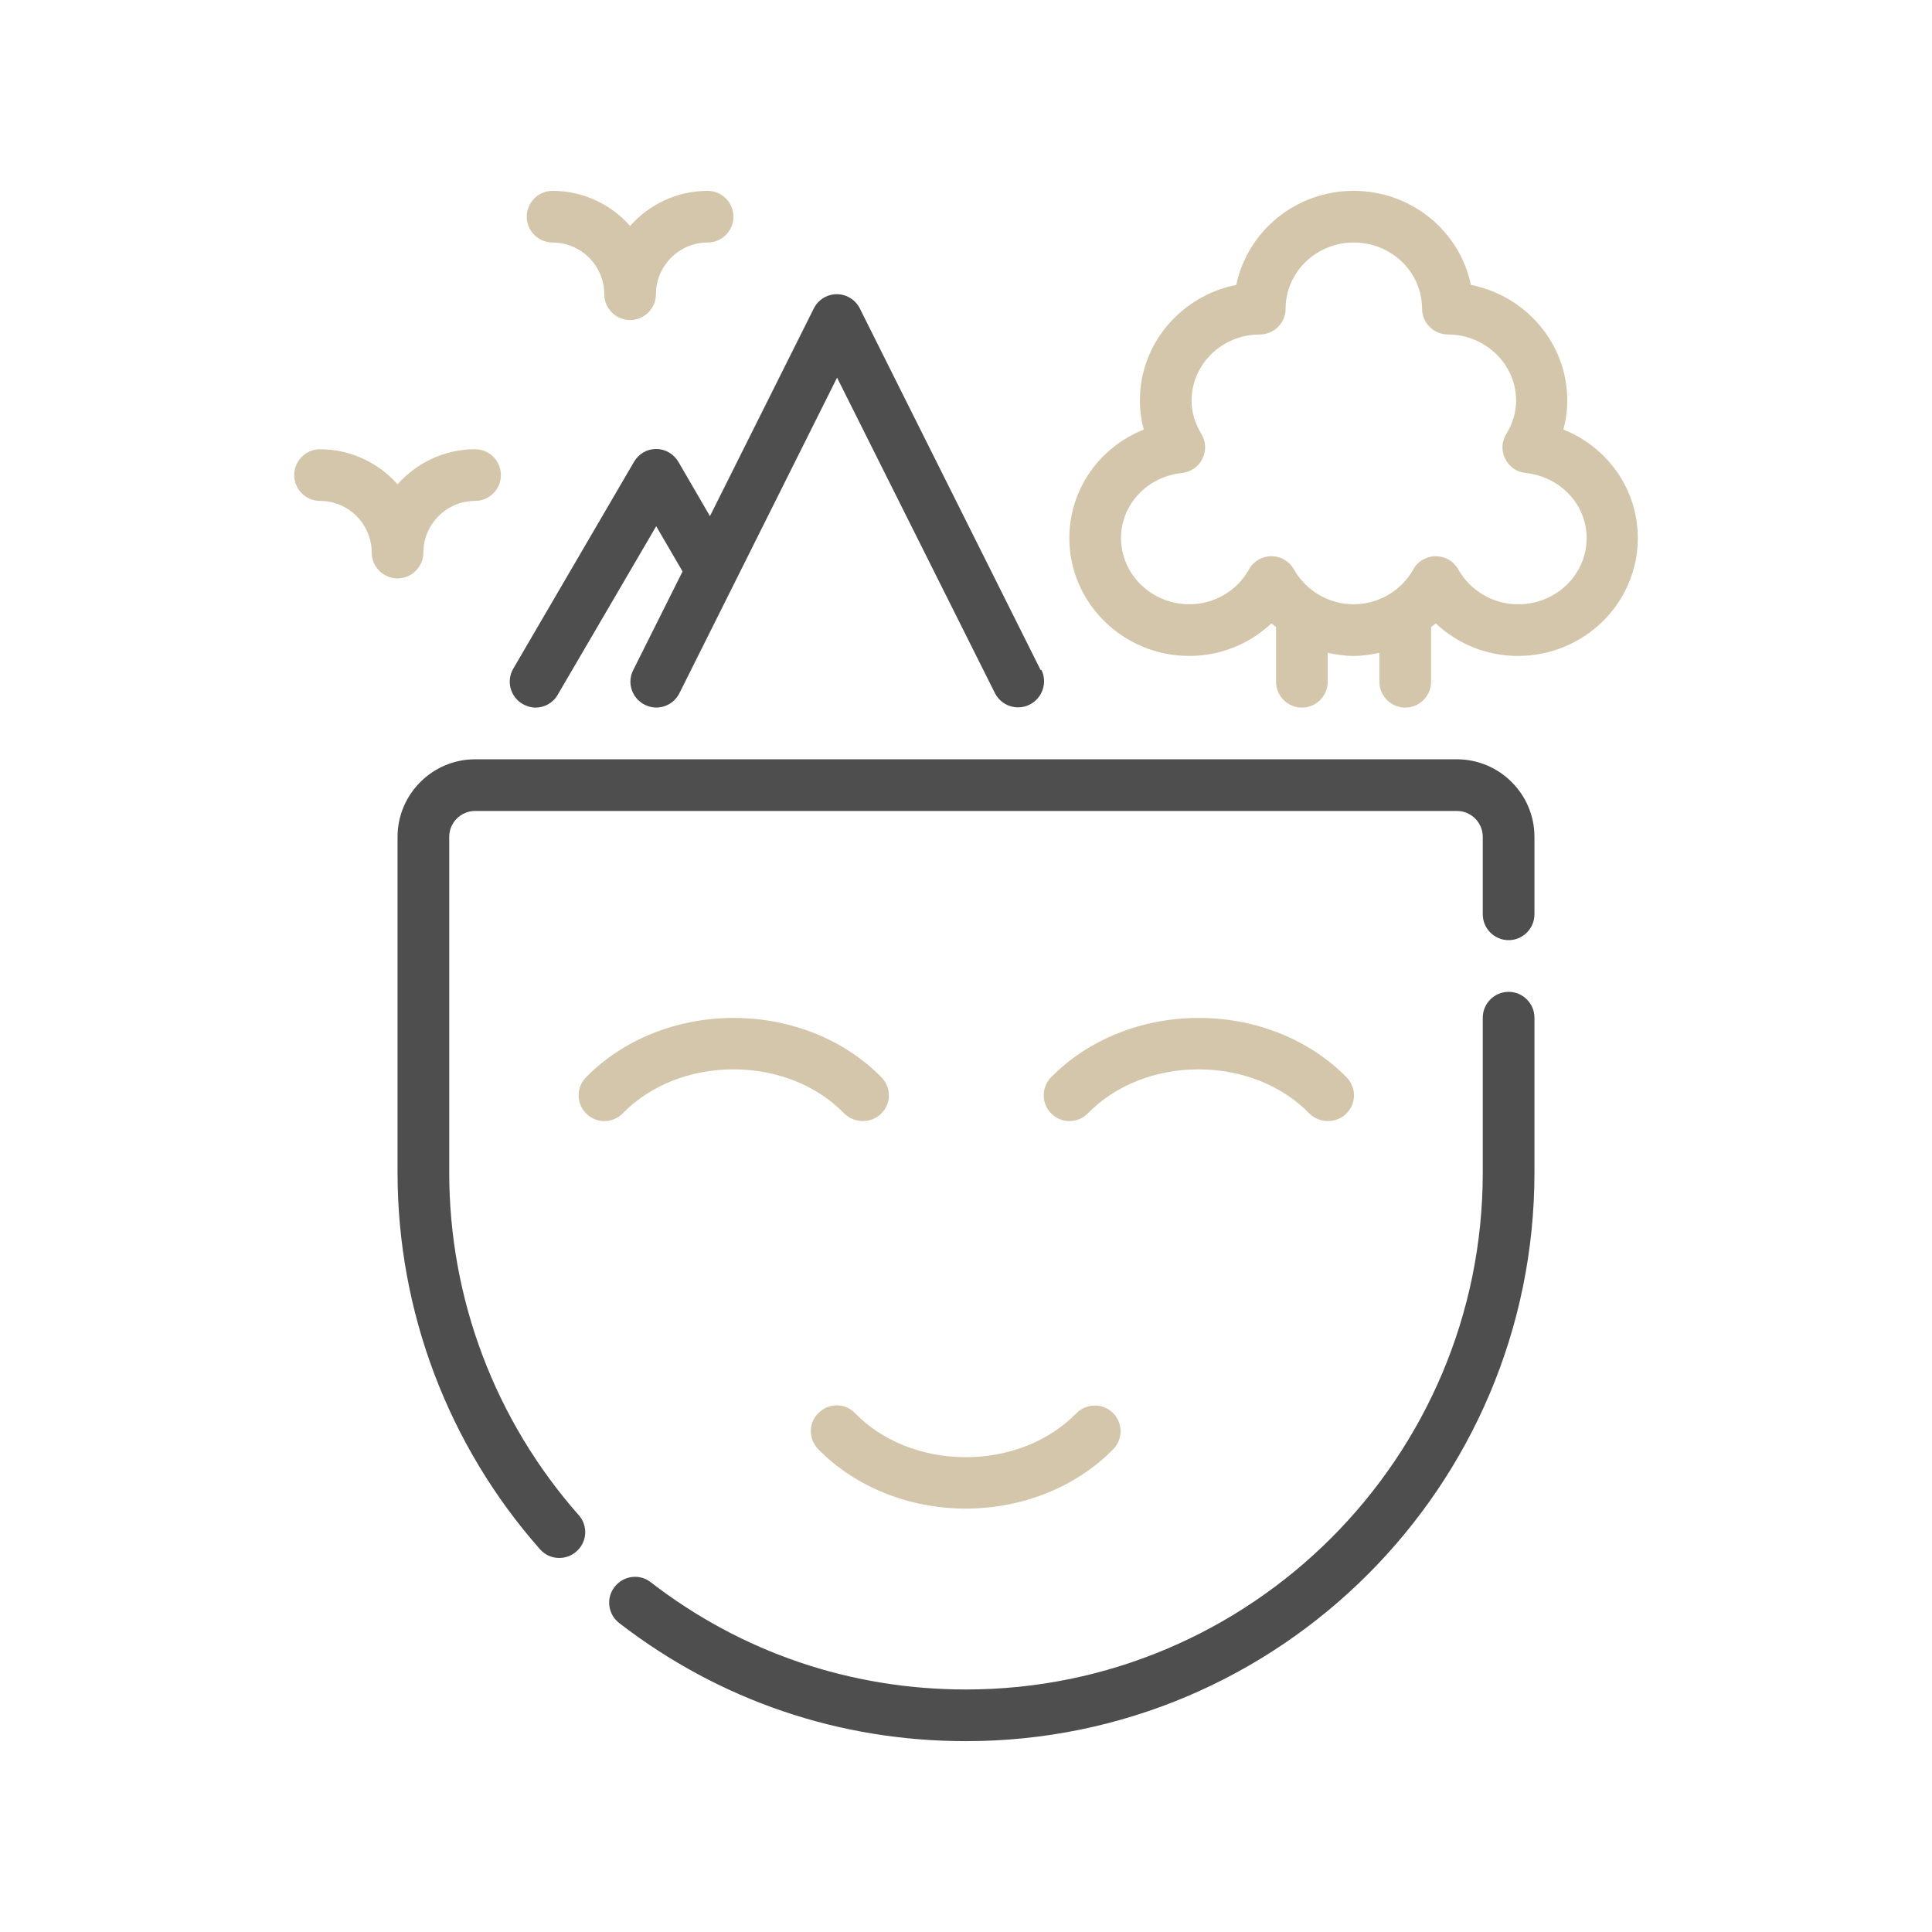
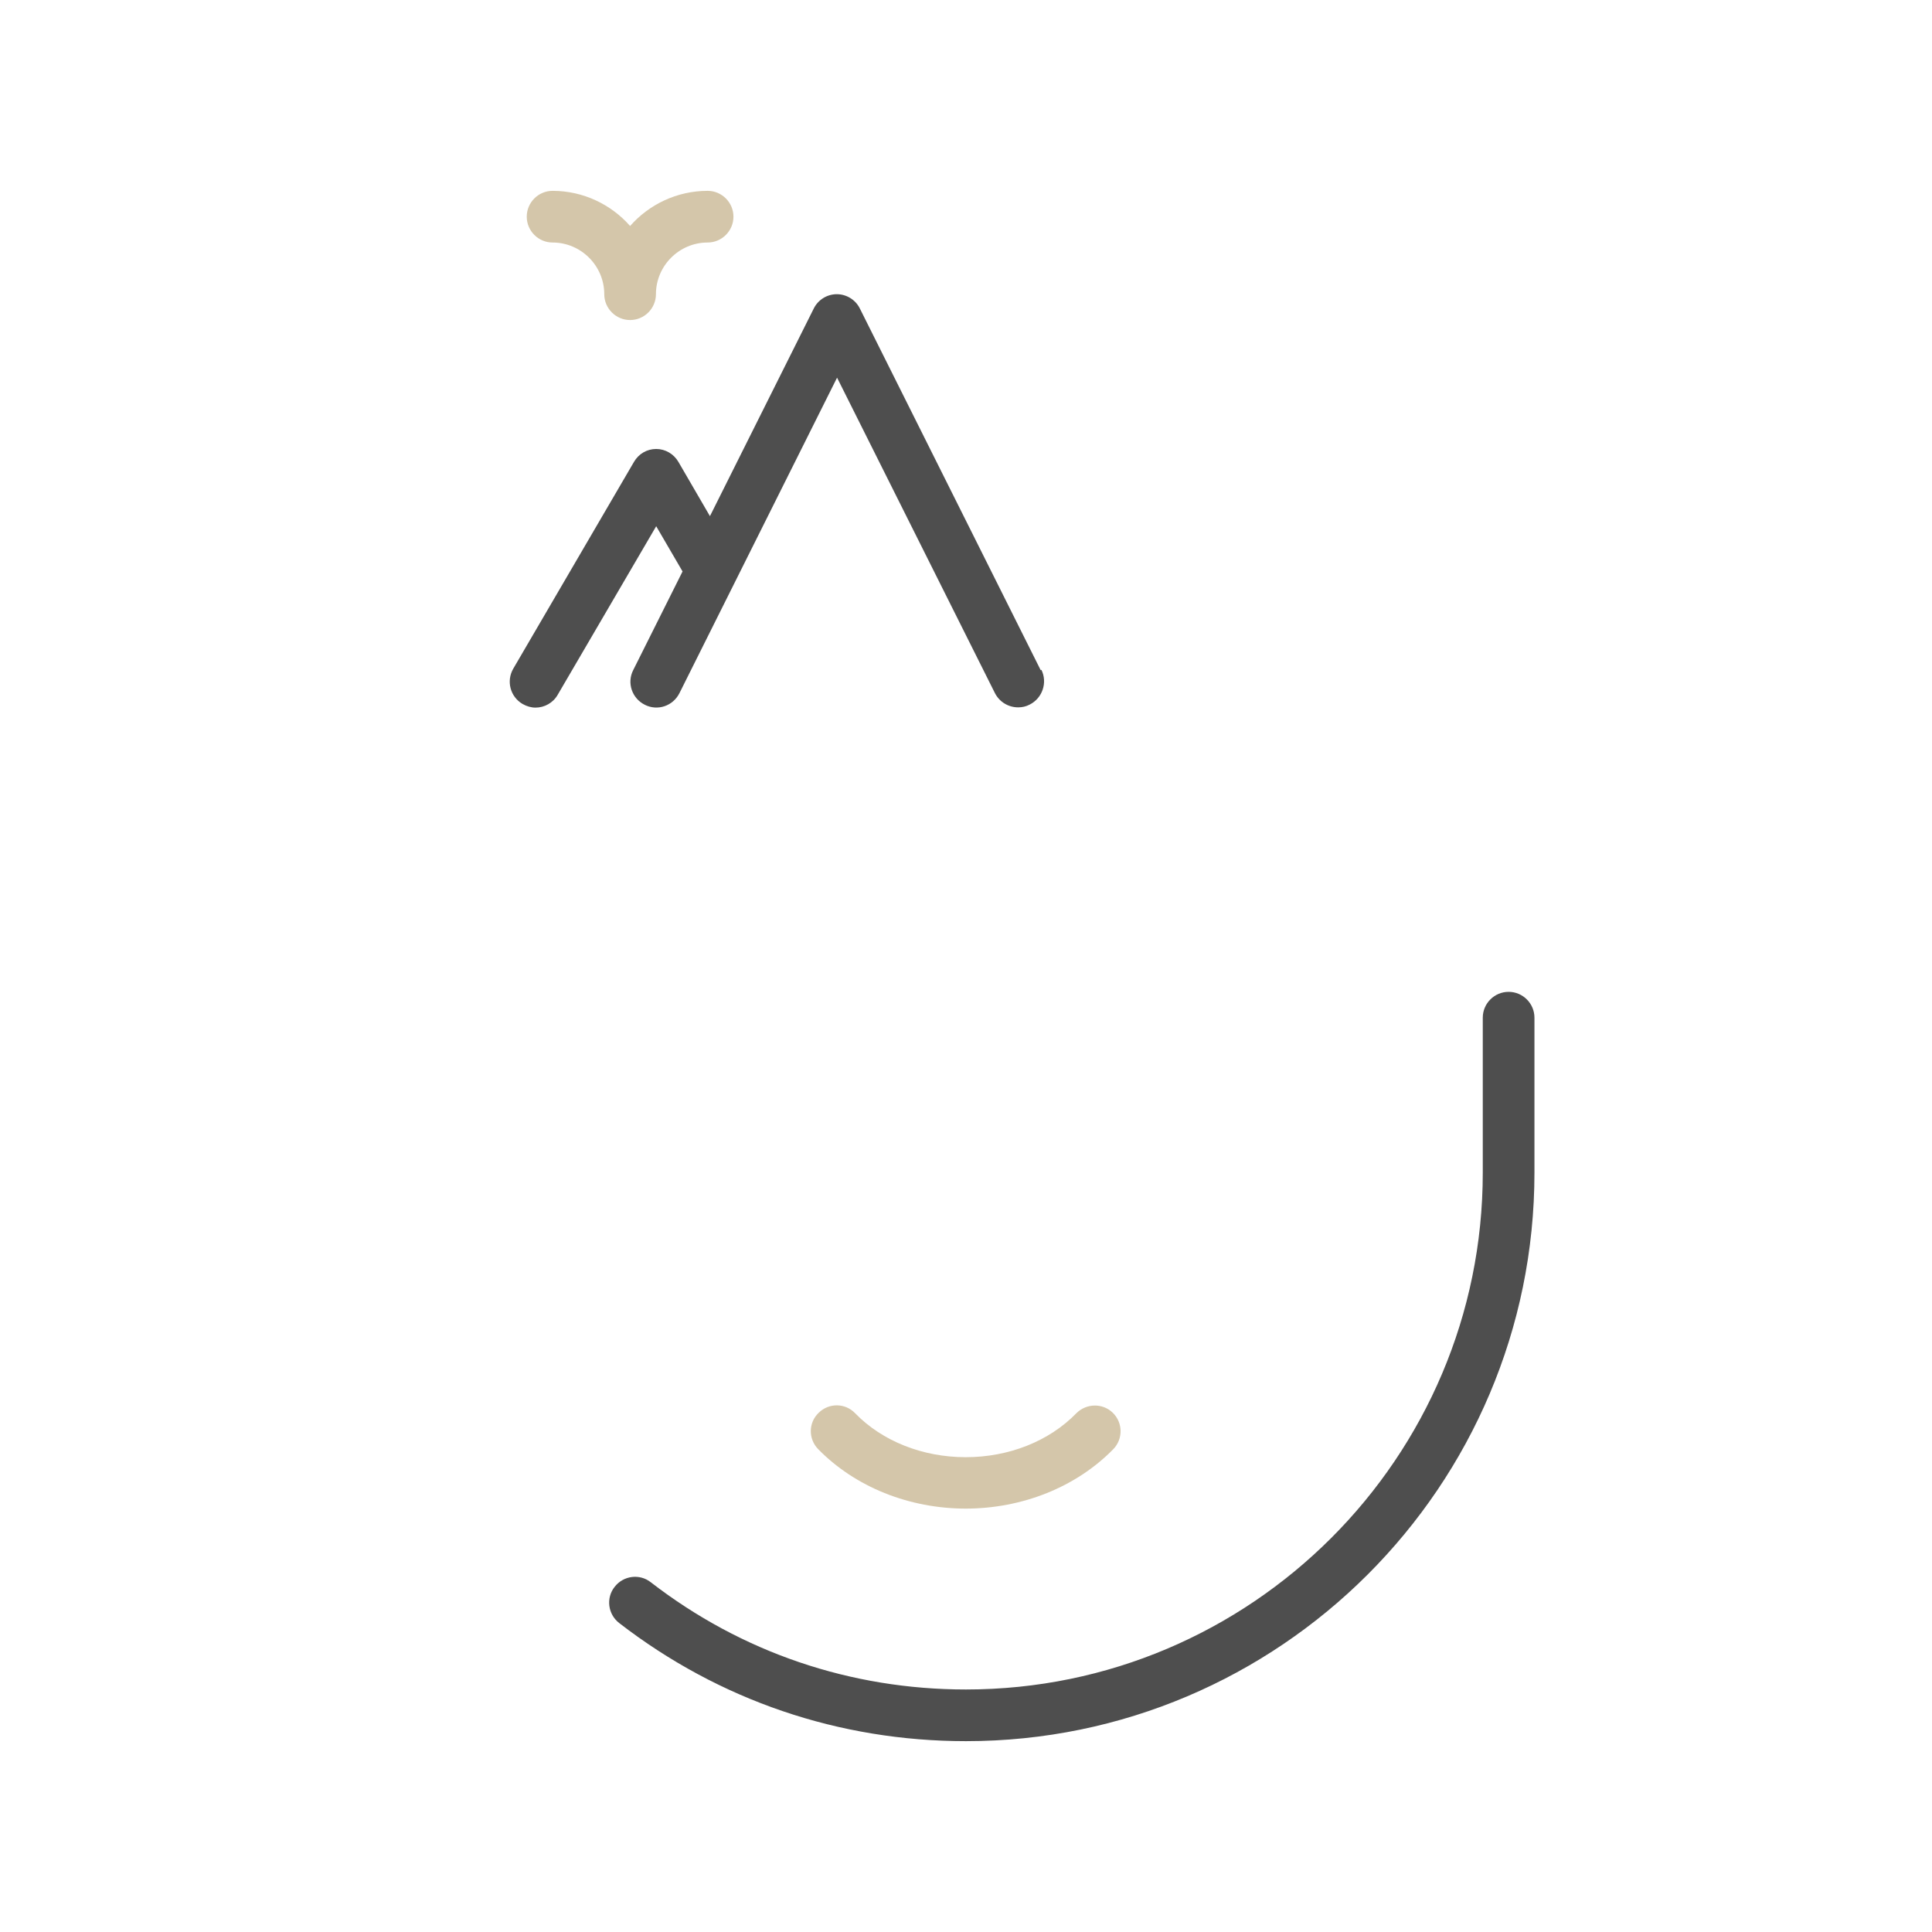
<svg xmlns="http://www.w3.org/2000/svg" width="100%" height="100%" viewBox="0 0 500 500" version="1.1" xml:space="preserve" style="fill-rule:evenodd;clip-rule:evenodd;stroke-linejoin:round;stroke-miterlimit:2;">
  <g transform="matrix(6.687,0,0,6.687,250,250)">
    <g transform="matrix(1,0,0,1,-32,-32)">
-       <path d="M55.12,11.24C55.22,10.87 55.27,10.49 55.27,10.11C55.27,7.9 53.66,6.06 51.54,5.64C51.11,3.56 49.24,2 47,2C44.76,2 42.89,3.57 42.46,5.64C40.34,6.06 38.73,7.9 38.73,10.11C38.73,10.49 38.78,10.87 38.88,11.24C37.17,11.92 36,13.55 36,15.44C36,17.95 38.08,20 40.64,20C41.84,20 42.97,19.54 43.82,18.74C43.88,18.79 43.94,18.83 44,18.88L44,21C44,21.55 44.45,22 45,22C45.55,22 46,21.55 46,21L46,19.88C46.33,19.95 46.66,20 47,20C47.34,20 47.67,19.95 48,19.88L48,21C48,21.55 48.45,22 49,22C49.55,22 50,21.55 50,21L50,18.88C50.06,18.83 50.13,18.79 50.18,18.74C51.03,19.54 52.16,20 53.36,20C55.92,20 58,17.96 58,15.44C58,13.55 56.83,11.92 55.12,11.24ZM53.36,18C52.4,18 51.52,17.48 51.05,16.65C50.87,16.33 50.54,16.14 50.18,16.14C49.82,16.14 49.48,16.34 49.31,16.65C48.85,17.48 47.96,18 47,18C46.04,18 45.16,17.48 44.69,16.65C44.51,16.33 44.18,16.14 43.82,16.14C43.46,16.14 43.12,16.34 42.95,16.65C42.49,17.49 41.6,18 40.64,18C39.19,18 38,16.85 38,15.44C38,14.14 39.01,13.06 40.36,12.92C40.7,12.88 41,12.68 41.15,12.37C41.3,12.06 41.29,11.7 41.11,11.41C40.86,11 40.73,10.56 40.73,10.12C40.73,8.71 41.91,7.56 43.37,7.56C43.92,7.56 44.37,7.11 44.37,6.56C44.37,5.15 45.55,4 47.01,4C48.47,4 49.65,5.15 49.65,6.56C49.65,7.11 50.1,7.56 50.65,7.56C52.1,7.56 53.29,8.71 53.29,10.12C53.29,10.57 53.16,11 52.91,11.41C52.73,11.7 52.71,12.07 52.87,12.37C53.02,12.68 53.32,12.89 53.66,12.92C55,13.06 56.02,14.14 56.02,15.44C56.02,16.85 54.84,18 53.38,18L53.36,18Z" style="fill:rgb(212,198,170);fill-rule:nonzero;" />
-       <path d="M16.26,54.91C15.98,54.91 15.71,54.8 15.51,54.57C11.96,50.55 10,45.37 10,40L10,27C10,25.35 11.35,24 13,24L51,24C52.65,24 54,25.35 54,27L54,30C54,30.55 53.55,31 53,31C52.45,31 52,30.55 52,30L52,27C52,26.45 51.55,26 51,26L13,26C12.45,26 12,26.45 12,27L12,40C12,44.89 13.78,49.59 17.01,53.25C17.38,53.66 17.34,54.3 16.92,54.66C16.73,54.83 16.49,54.91 16.26,54.91Z" style="fill:rgb(78,78,78);fill-rule:nonzero;" />
      <path d="M32,62C27.09,62 22.45,60.42 18.58,57.43C18.14,57.09 18.06,56.46 18.4,56.03C18.74,55.59 19.37,55.51 19.8,55.85C23.32,58.57 27.54,60 32,60C43.03,60 52,51.03 52,40L52,34C52,33.45 52.45,33 53,33C53.55,33 54,33.45 54,34L54,40C54,52.13 44.13,62 32,62Z" style="fill:rgb(78,78,78);fill-rule:nonzero;" />
      <path d="M34.89,20.55L27.89,6.55C27.72,6.21 27.37,6 27,6C26.63,6 26.28,6.21 26.11,6.55L22.09,14.59L20.87,12.49C20.69,12.18 20.36,11.99 20.01,11.99C19.65,11.99 19.33,12.18 19.15,12.49L14.48,20.49C14.2,20.97 14.36,21.58 14.84,21.86C15,21.95 15.17,22 15.34,22C15.68,22 16.02,21.82 16.2,21.5L20.01,14.98L21.03,16.73L19.12,20.55C18.87,21.04 19.07,21.64 19.57,21.89C20.06,22.14 20.66,21.94 20.91,21.44L27.01,9.23L33.12,21.44C33.3,21.79 33.65,21.99 34.02,21.99C34.17,21.99 34.32,21.96 34.47,21.88C34.96,21.63 35.16,21.03 34.92,20.54L34.89,20.55Z" style="fill:rgb(78,78,78);fill-rule:nonzero;" />
-       <path d="M10,17C9.45,17 9,16.55 9,16C9,14.9 8.1,14 7,14C6.45,14 6,13.55 6,13C6,12.45 6.45,12 7,12C8.19,12 9.27,12.53 10,13.36C10.73,12.53 11.81,12 13,12C13.55,12 14,12.45 14,13C14,13.55 13.55,14 13,14C11.9,14 11,14.9 11,16C11,16.55 10.55,17 10,17Z" style="fill:rgb(212,198,170);fill-rule:nonzero;" />
      <path d="M19,7C18.45,7 18,6.55 18,6C18,4.9 17.1,4 16,4C15.45,4 15,3.55 15,3C15,2.45 15.45,2 16,2C17.19,2 18.27,2.53 19,3.36C19.73,2.53 20.81,2 22,2C22.55,2 23,2.45 23,3C23,3.55 22.55,4 22,4C20.9,4 20,4.9 20,6C20,6.55 19.55,7 19,7Z" style="fill:rgb(212,198,170);fill-rule:nonzero;" />
-       <path d="M28,38C27.74,38 27.48,37.9 27.28,37.7C26.23,36.62 24.67,36 23,36C21.33,36 19.77,36.62 18.72,37.7C18.33,38.1 17.7,38.1 17.31,37.72C16.91,37.33 16.91,36.7 17.29,36.31C18.72,34.85 20.8,34.01 23.01,34.01C25.22,34.01 27.3,34.85 28.73,36.31C29.12,36.71 29.11,37.34 28.71,37.72C28.52,37.91 28.26,38 28.01,38L28,38Z" style="fill:rgb(212,198,170);fill-rule:nonzero;" />
-       <path d="M46,38C45.74,38 45.48,37.9 45.28,37.7C44.23,36.62 42.67,36 41,36C39.33,36 37.77,36.62 36.72,37.7C36.33,38.1 35.7,38.1 35.31,37.72C34.91,37.33 34.91,36.7 35.29,36.31C36.72,34.85 38.8,34.01 41.01,34.01C43.22,34.01 45.3,34.85 46.73,36.31C47.12,36.71 47.11,37.34 46.71,37.72C46.52,37.91 46.26,38 46.01,38L46,38Z" style="fill:rgb(212,198,170);fill-rule:nonzero;" />
      <path d="M32,53C29.79,53 27.71,52.16 26.28,50.7C25.89,50.3 25.9,49.67 26.3,49.29C26.7,48.9 27.33,48.91 27.71,49.31C28.76,50.39 30.32,51.01 31.99,51.01C33.66,51.01 35.22,50.39 36.27,49.31C36.66,48.92 37.29,48.91 37.68,49.29C38.08,49.68 38.08,50.31 37.7,50.7C36.27,52.16 34.19,53 31.98,53L32,53Z" style="fill:rgb(212,198,170);fill-rule:nonzero;" />
    </g>
  </g>
</svg>